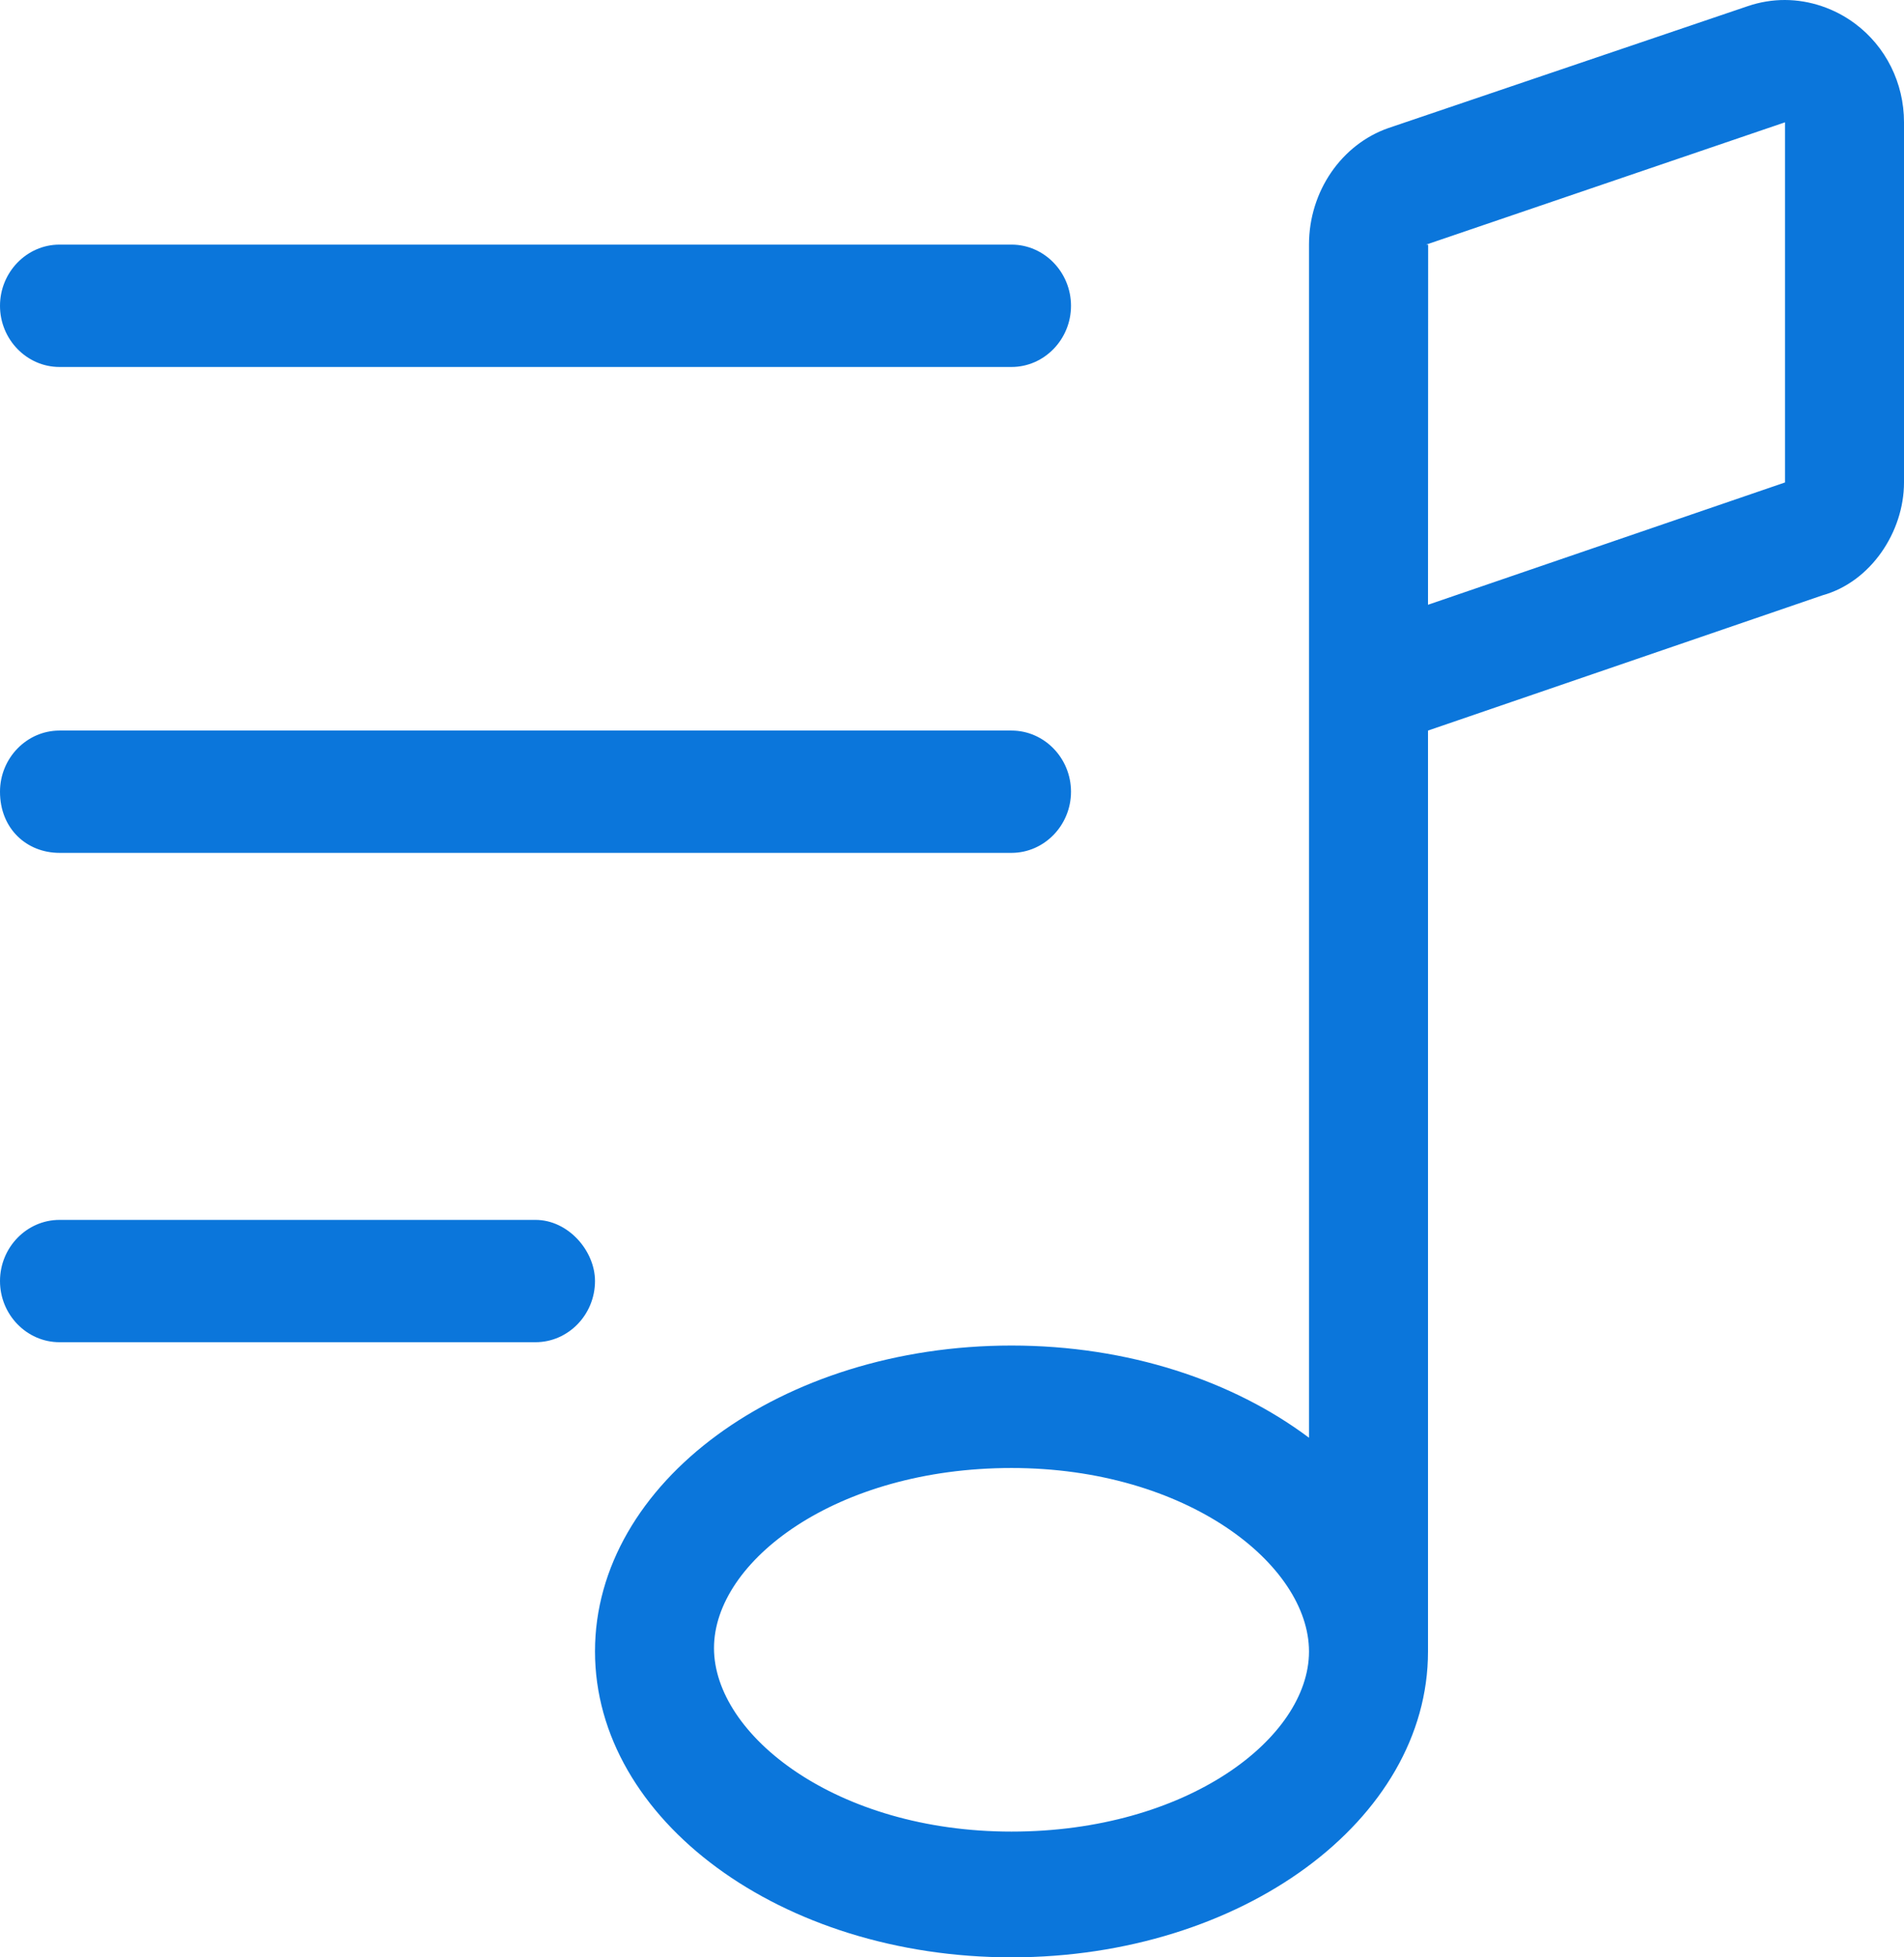
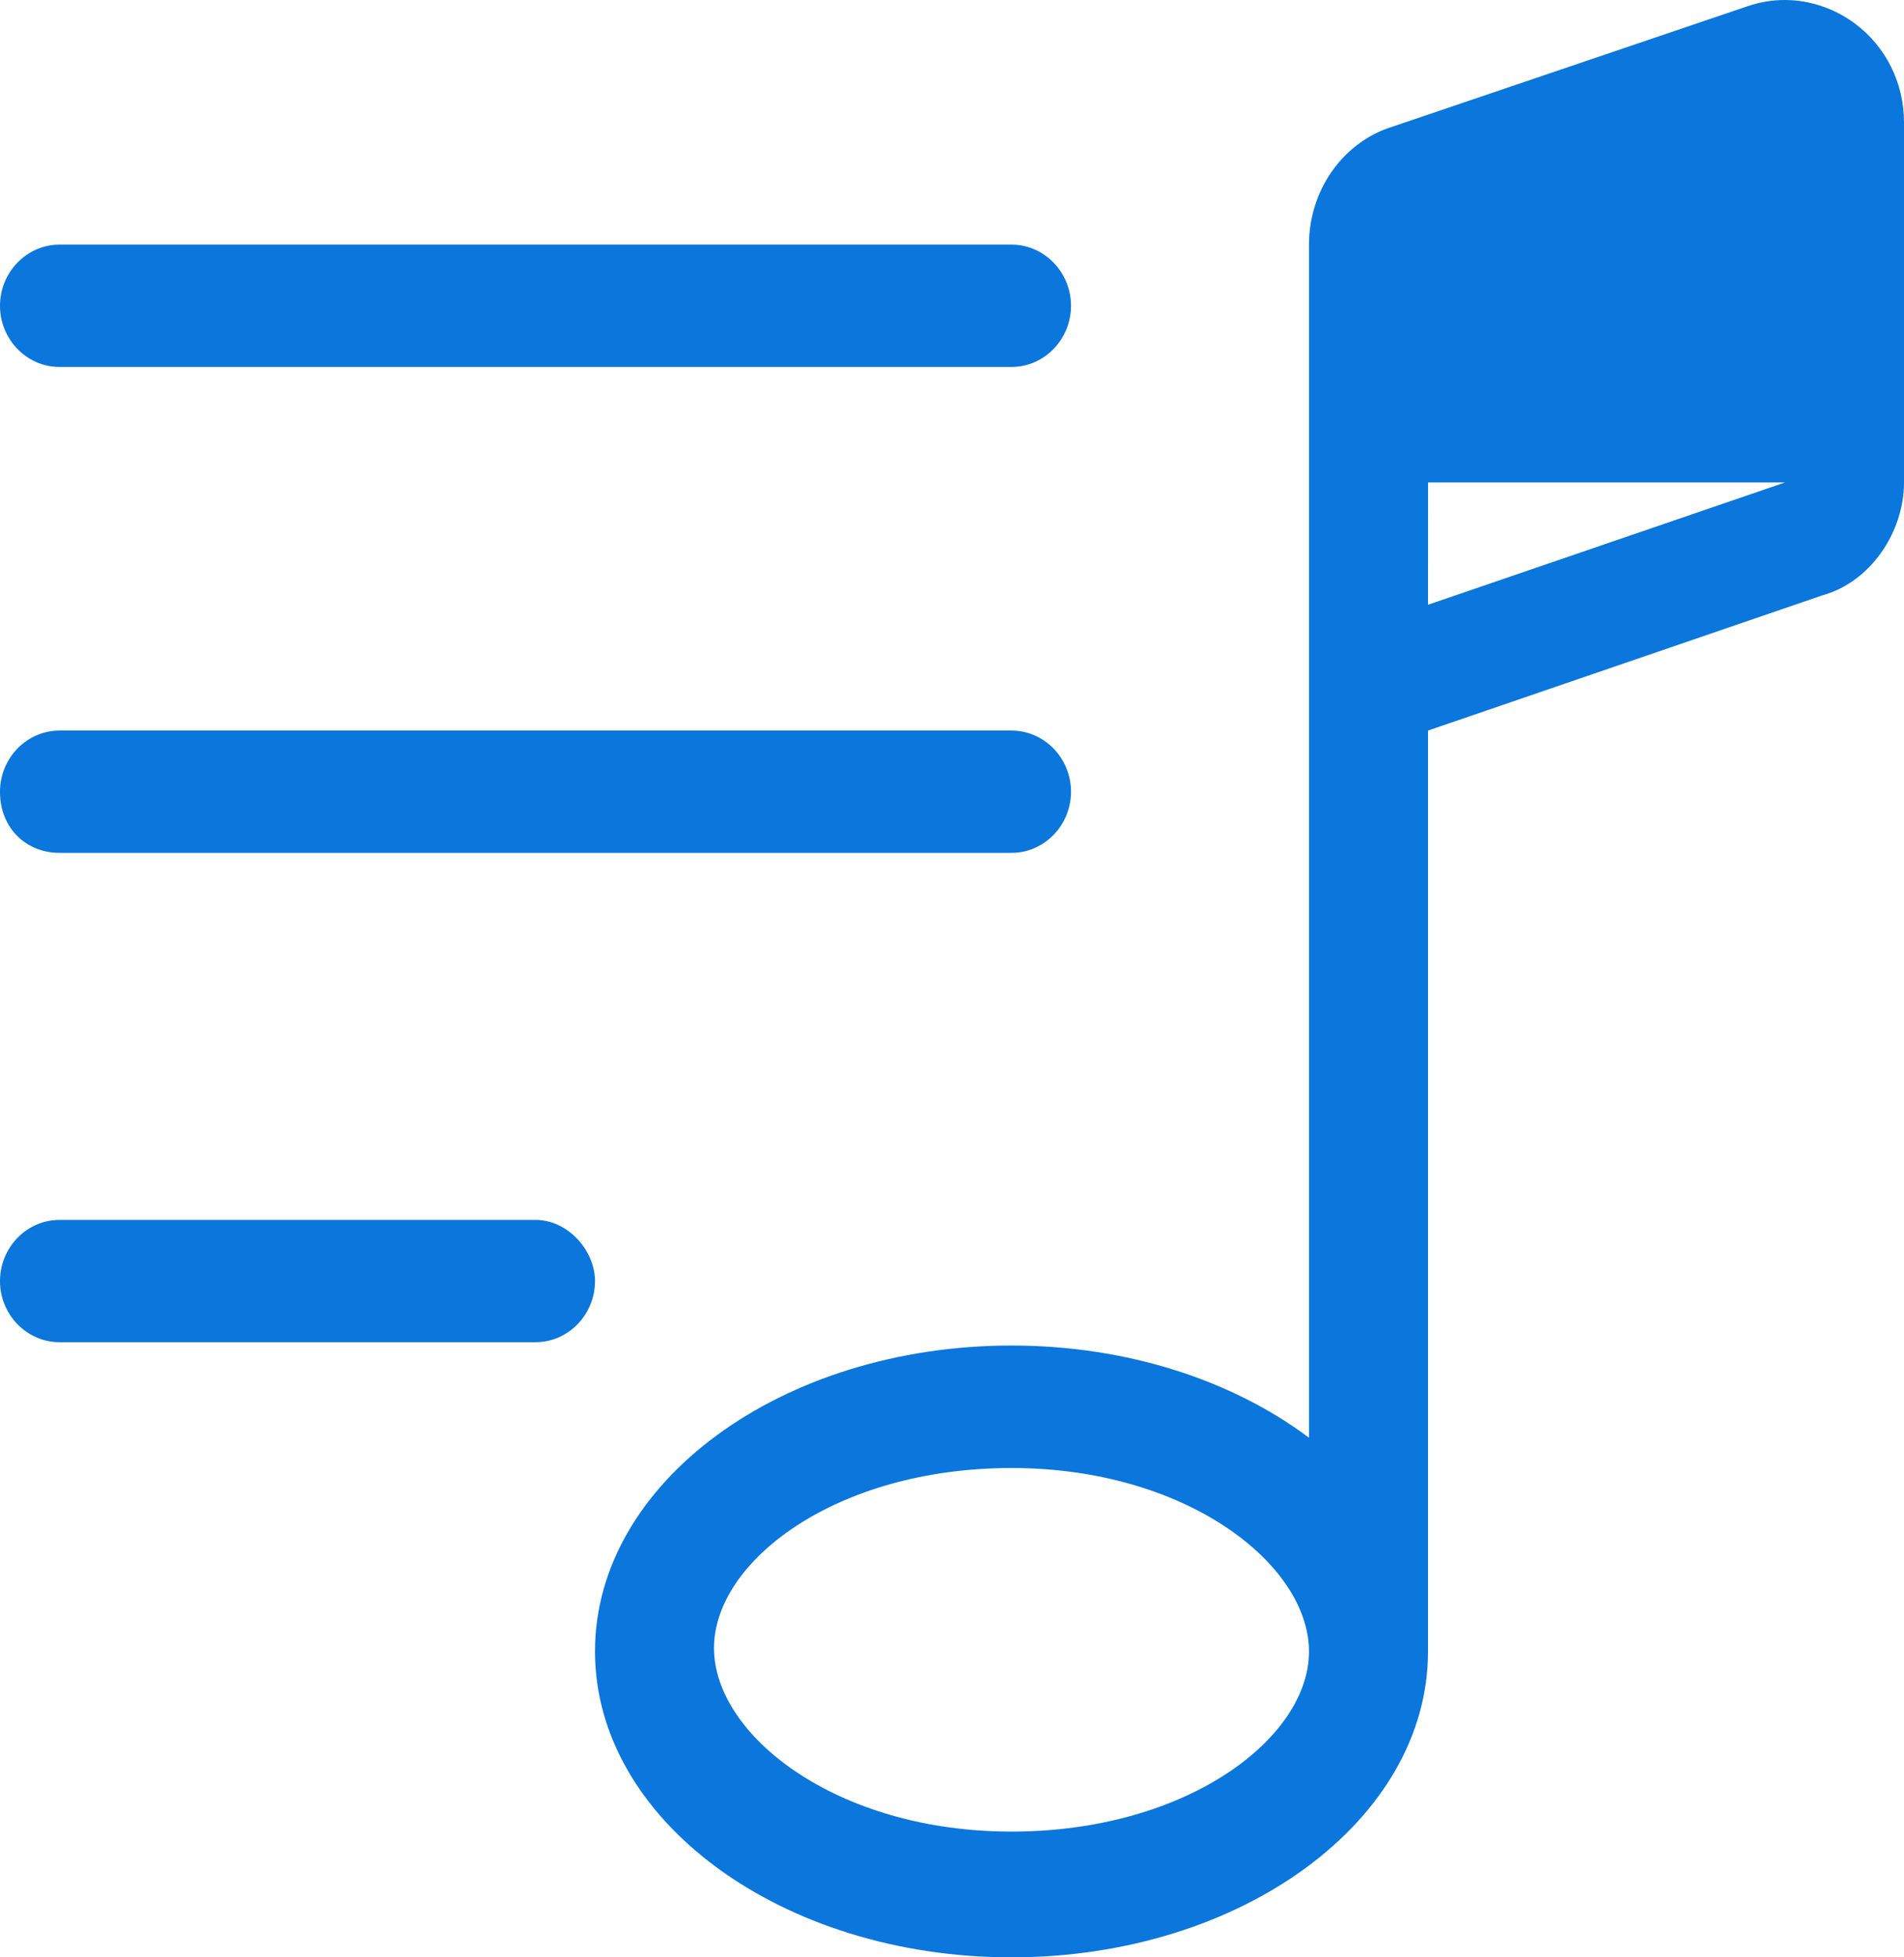
<svg xmlns="http://www.w3.org/2000/svg" fill="none" height="37" viewBox="0 0 36 37" width="36">
-   <path d="M1.125 16.122H19.125C19.744 16.122 20.25 15.602 20.25 14.966C20.25 14.33 19.744 13.81 19.125 13.81H1.125C0.506 13.81 0 14.33 0 14.966C0 15.667 0.506 16.122 1.125 16.122ZM1.125 6.937H19.125C19.744 6.937 20.25 6.416 20.25 5.781C20.25 5.145 19.744 4.624 19.125 4.624H1.125C0.506 4.624 0 5.145 0 5.781C0 6.416 0.506 6.937 1.125 6.937ZM10.125 23.06H1.125C0.506 23.06 0 23.58 0 24.216C0 24.852 0.506 25.372 1.125 25.372H10.125C10.744 25.372 11.25 24.852 11.25 24.216C11.25 23.645 10.744 23.06 10.125 23.06ZM35.072 0.445C34.685 0.157 34.214 0.001 33.75 6.16155e-06C33.514 -0.001 33.277 0.038 33.047 0.116L26.253 2.42C25.369 2.727 24.75 3.613 24.75 4.624V27.178C23.317 26.103 21.331 25.435 19.125 25.435C14.774 25.435 11.25 28.027 11.25 31.216C11.25 34.406 14.773 37 19.125 37C23.477 37 27 34.407 27 31.219V13.81L34.46 11.253C35.374 10.999 36 10.052 36 9.12V2.31C36 1.569 35.656 0.879 35.072 0.445ZM19.125 34.623C15.811 34.623 13.5 32.798 13.5 31.154C13.5 29.51 15.812 27.75 19.125 27.75C22.438 27.75 24.75 29.575 24.75 31.219C24.75 32.859 22.437 34.623 19.125 34.623ZM33.75 9.12L27 11.432L27.003 4.627L26.965 4.624L33.75 2.312V9.12Z" fill="#0B76DB" />
+   <path d="M1.125 16.122H19.125C19.744 16.122 20.25 15.602 20.25 14.966C20.25 14.33 19.744 13.81 19.125 13.81H1.125C0.506 13.81 0 14.33 0 14.966C0 15.667 0.506 16.122 1.125 16.122ZM1.125 6.937H19.125C19.744 6.937 20.25 6.416 20.25 5.781C20.25 5.145 19.744 4.624 19.125 4.624H1.125C0.506 4.624 0 5.145 0 5.781C0 6.416 0.506 6.937 1.125 6.937ZM10.125 23.06H1.125C0.506 23.06 0 23.58 0 24.216C0 24.852 0.506 25.372 1.125 25.372H10.125C10.744 25.372 11.25 24.852 11.25 24.216C11.25 23.645 10.744 23.06 10.125 23.06ZM35.072 0.445C34.685 0.157 34.214 0.001 33.75 6.16155e-06C33.514 -0.001 33.277 0.038 33.047 0.116L26.253 2.42C25.369 2.727 24.75 3.613 24.75 4.624V27.178C23.317 26.103 21.331 25.435 19.125 25.435C14.774 25.435 11.25 28.027 11.25 31.216C11.25 34.406 14.773 37 19.125 37C23.477 37 27 34.407 27 31.219V13.81L34.46 11.253C35.374 10.999 36 10.052 36 9.12V2.31C36 1.569 35.656 0.879 35.072 0.445ZM19.125 34.623C15.811 34.623 13.5 32.798 13.5 31.154C13.5 29.51 15.812 27.75 19.125 27.75C22.438 27.75 24.75 29.575 24.75 31.219C24.75 32.859 22.437 34.623 19.125 34.623ZM33.75 9.12L27 11.432L27.003 4.627L26.965 4.624V9.12Z" fill="#0B76DB" />
</svg>